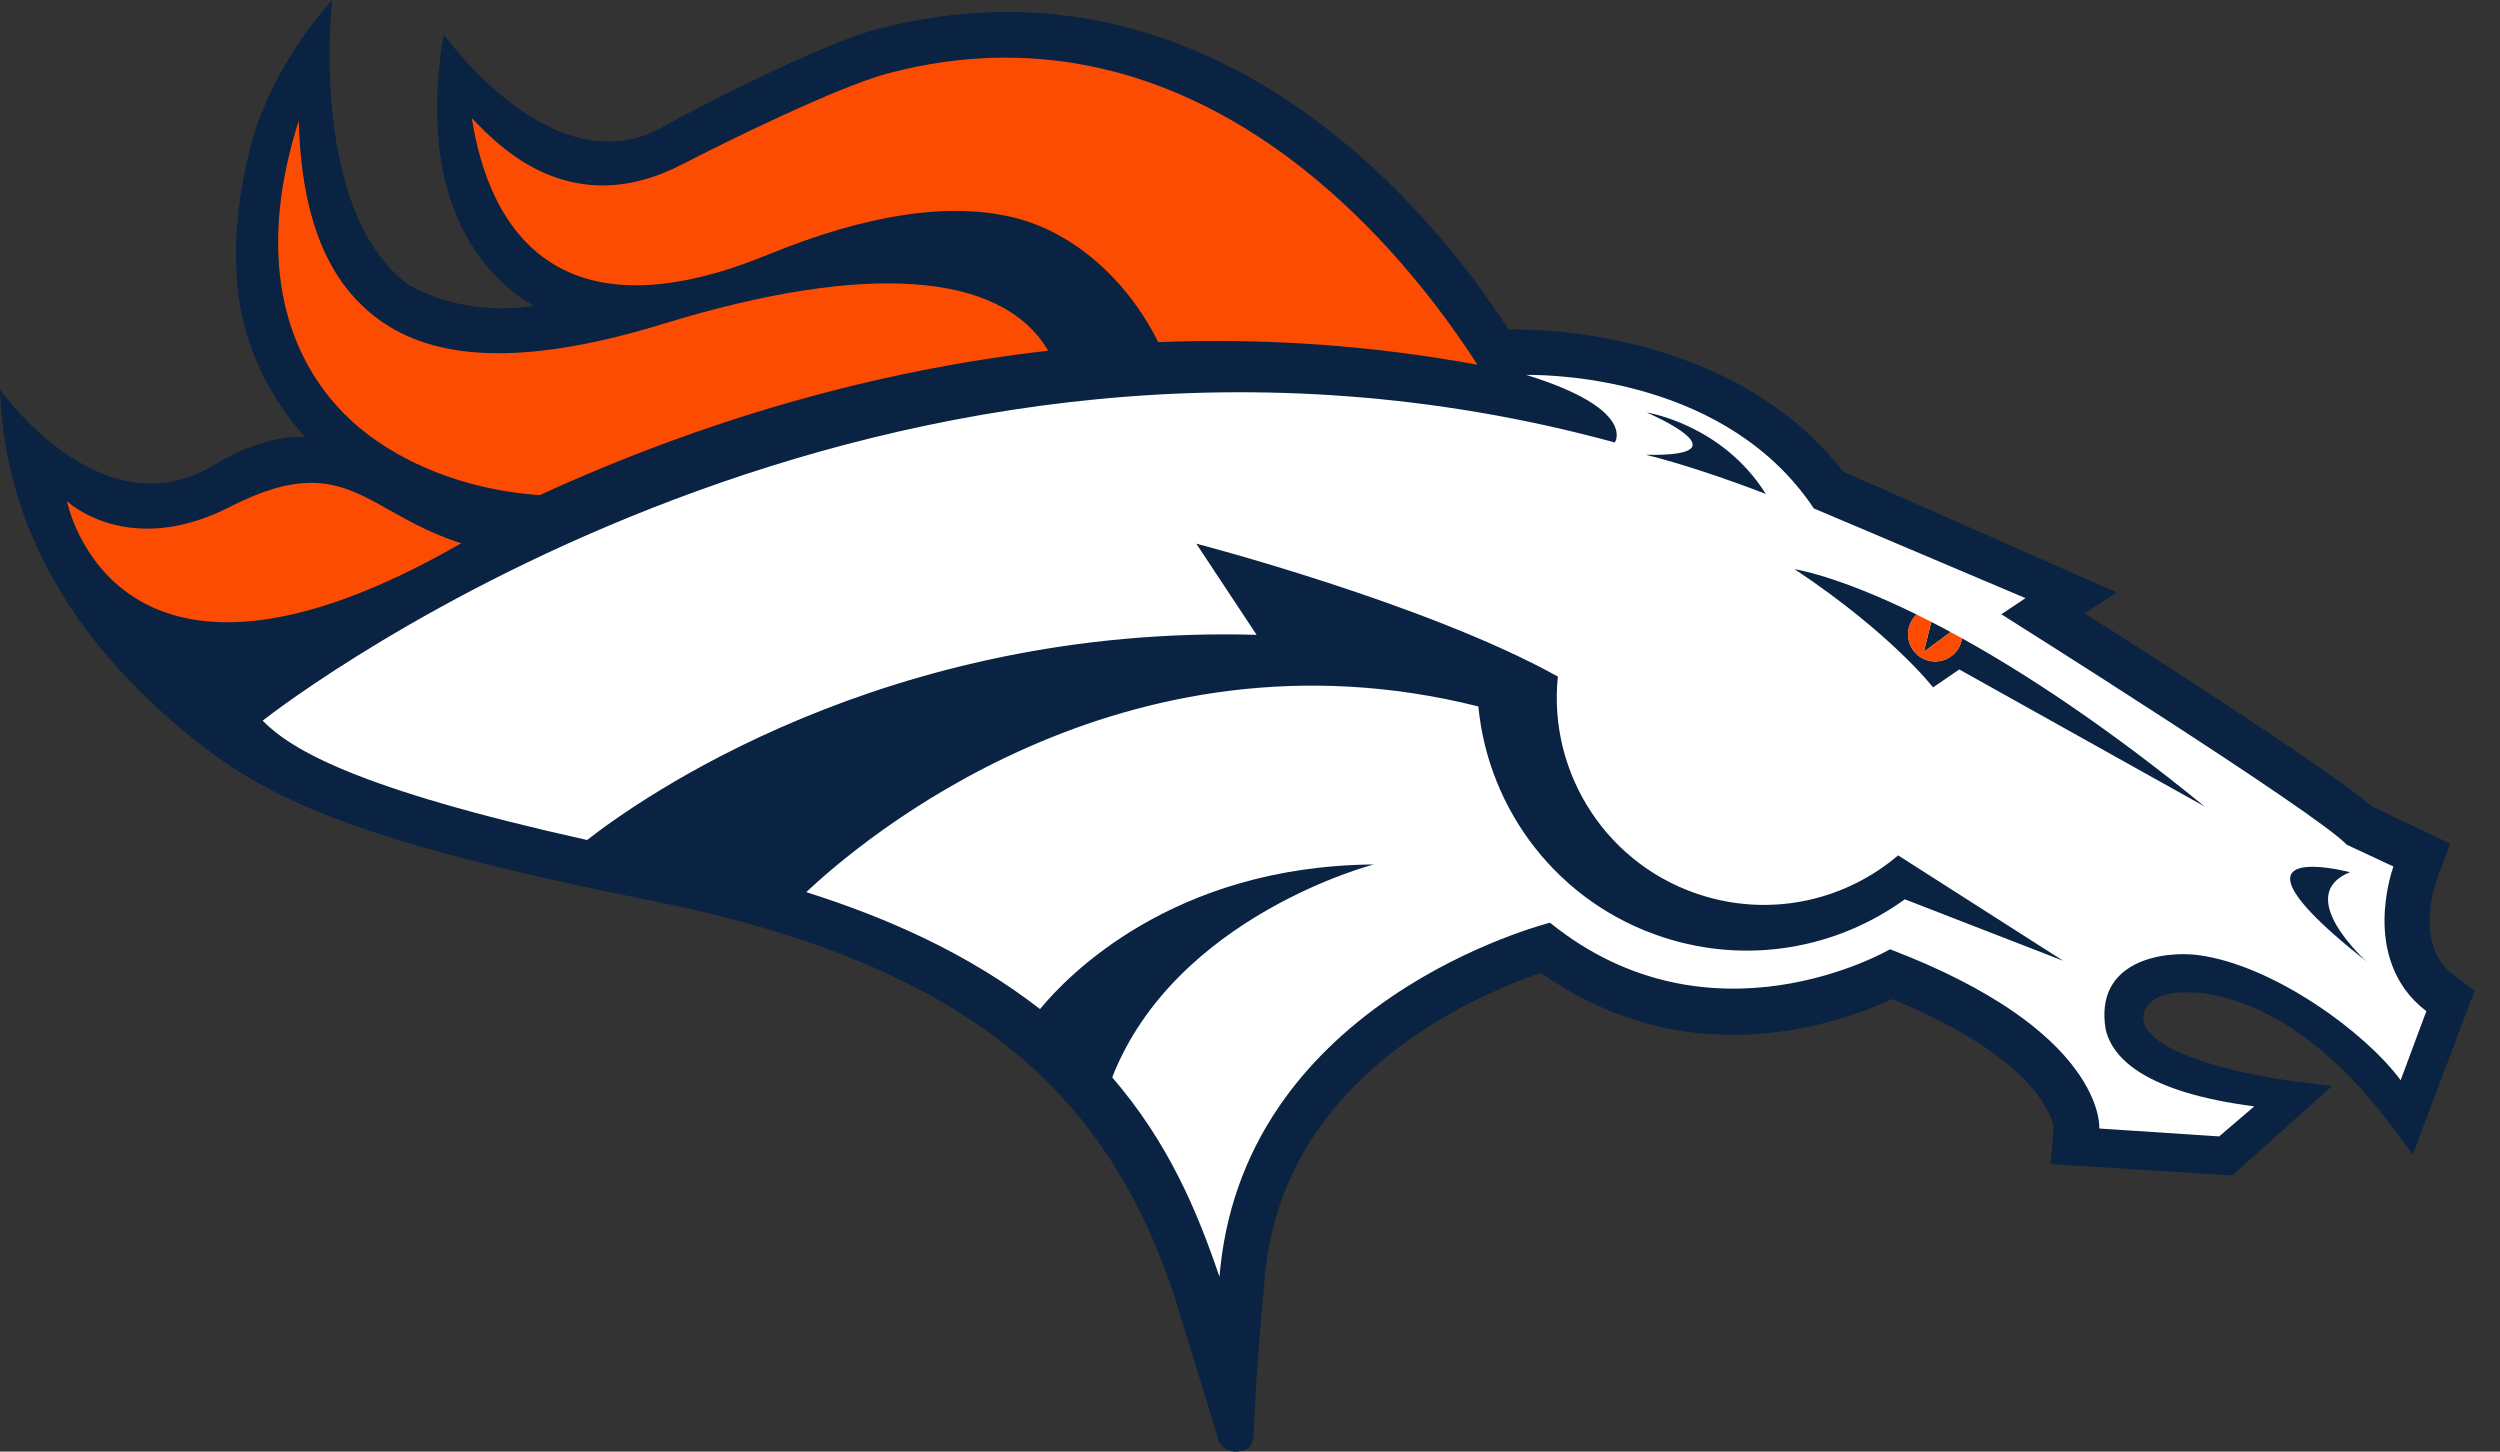
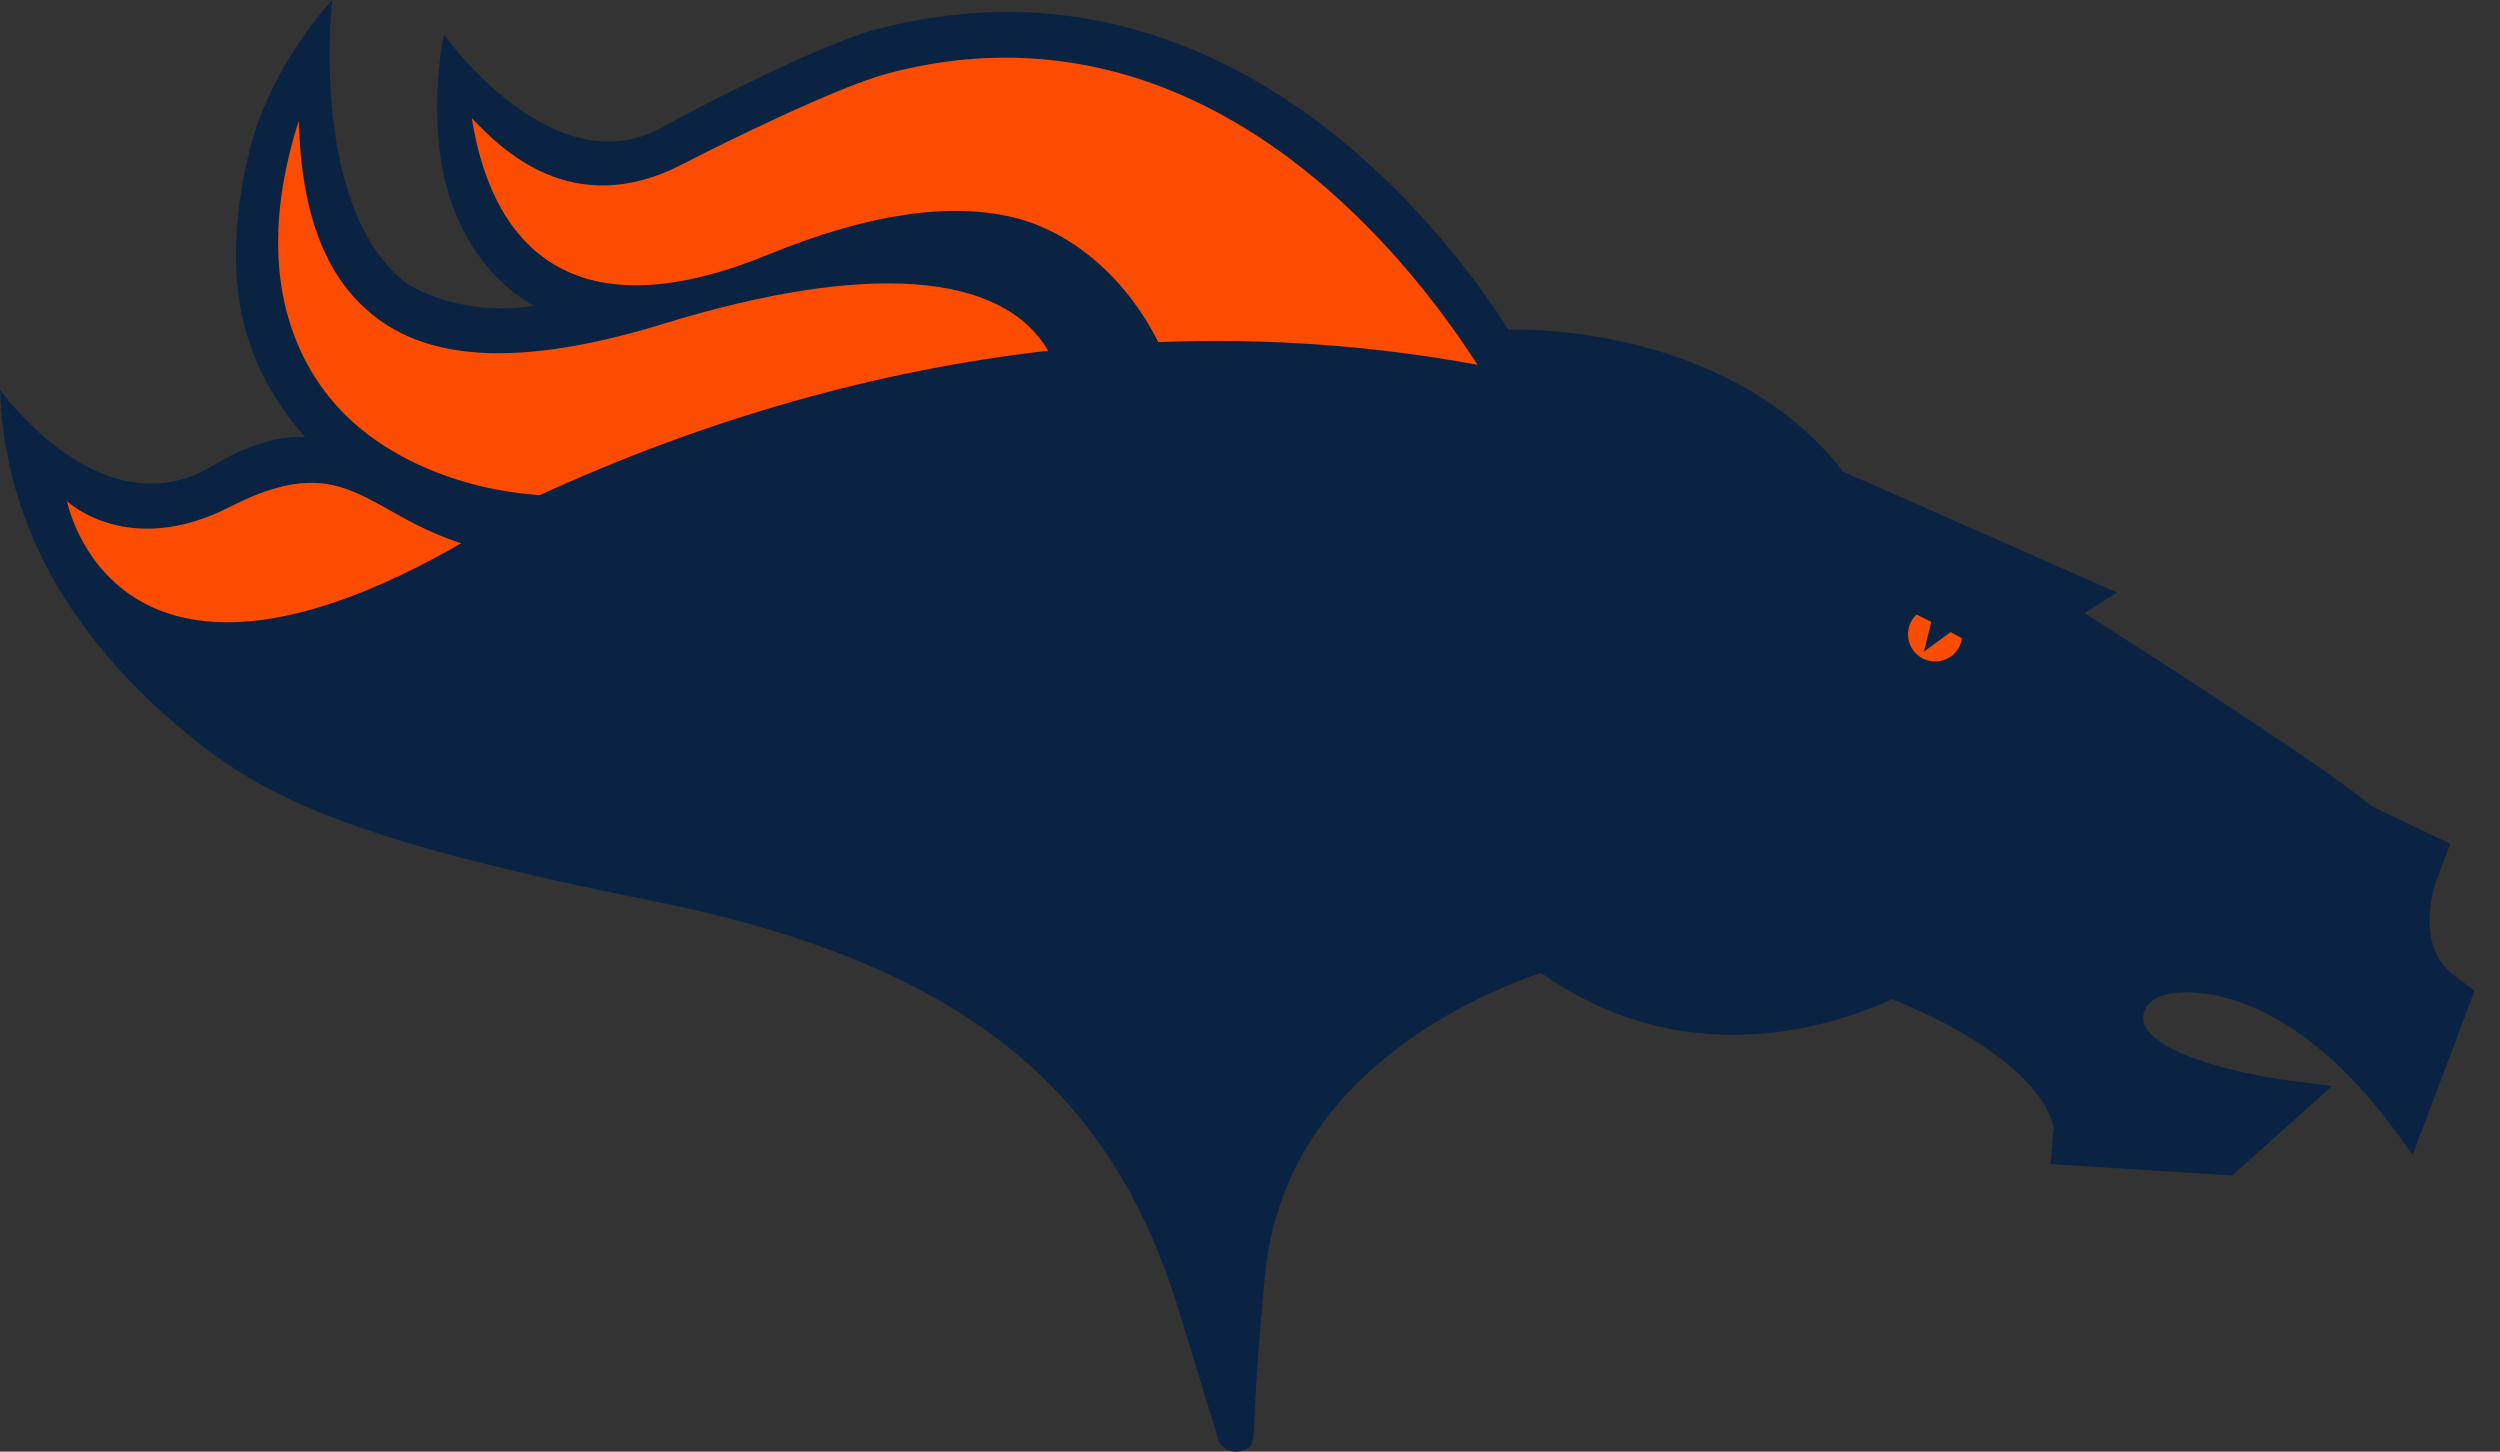
<svg xmlns="http://www.w3.org/2000/svg" width="93" height="54" viewBox="0 0 93 54" fill="none">
  <rect x="0" y="0" width="93" height="54" fill="#333333" stroke="none" />
  <path d="M46.633 53.437C46.635 53.472 46.594 53.708 46.501 53.81C46.407 53.914 46.269 53.952 46.137 53.982C45.92 54.029 45.706 53.983 45.534 53.852C45.392 53.745 45.303 53.594 45.293 53.448C45.293 53.445 45.292 53.444 45.292 53.441L45.291 53.441L43.679 48.191C42.776 45.499 41.411 42.61 38.763 40.055C35.565 36.968 30.85 34.833 24.35 33.531C18.684 32.396 14.954 31.419 12.257 30.366C9.667 29.355 8.141 28.304 6.645 27.036C2.831 23.805 0.172 19.684 0 14.495C0 14.495 3.794 19.859 7.964 17.297C9.935 16.086 11.353 16.259 11.353 16.259C10.071 14.842 9.124 12.994 8.871 10.983C8.669 9.374 8.801 7.589 9.262 5.676C10.047 2.422 12.333 0.038 12.356 -0C12.356 -0 11.457 7.818 15.193 10.591C17.497 11.889 19.862 11.366 19.862 11.366C19.862 11.366 16.759 9.928 16.324 5.315C16.133 3.286 16.433 1.691 16.513 1.284C16.513 1.284 20.609 7.069 24.712 4.693C25.63 4.161 30.473 1.657 32.561 1.102C35.627 0.288 38.66 0.23 41.577 0.931C43.999 1.514 46.364 2.622 48.606 4.226C52.603 7.085 55.19 10.798 56.117 12.262C56.117 12.262 64.162 11.908 68.563 17.536L68.57 17.546L78.752 22.042L77.597 22.78L77.547 22.813L77.599 22.846C80.894 24.941 86.658 28.654 88.228 29.994L88.231 29.997L88.237 30.001L91.153 31.388L90.621 32.8V32.801C90.586 32.896 89.794 35.16 91.288 36.281L92.038 36.844C92.038 36.844 92.047 36.85 92.054 36.856L92.047 36.874L89.755 42.951L89.174 42.17C85.975 37.76 82.953 36.946 81.433 36.914C79.715 36.878 79.594 37.795 79.806 38.189C80.498 39.467 84.352 40.13 85.779 40.275C85.778 40.275 86.724 40.398 86.752 40.401L83.04 43.729L76.311 43.306L76.283 43.304L76.285 43.276L76.398 41.955V41.946C76.364 41.695 75.909 39.438 70.406 37.172L70.391 37.167L70.375 37.174C69.439 37.606 67.519 38.352 65.166 38.478C62.329 38.631 59.697 37.865 57.341 36.203L57.325 36.193L57.306 36.198C56.361 36.52 54.497 37.248 52.635 38.528C49.178 40.906 47.292 44.015 47.029 47.771C47.029 47.771 46.726 50.866 46.632 53.436" fill="#0A2343" />
-   <path d="M56.773 13.945C59.17 14.686 59.902 15.416 60.087 15.902C60.21 16.227 60.088 16.43 60.082 16.438L60.069 16.459L60.045 16.453C32.902 9.05 10.699 26.081 9.77 26.809C10.835 27.885 13.231 29.335 21.841 31.248C23.762 29.746 32.922 23.231 46.745 23.615L44.502 20.224C44.502 20.224 53.065 22.45 57.953 25.168C57.576 28.788 59.818 32.277 63.433 33.345C66.024 34.111 68.697 33.45 70.611 31.82L76.752 35.742L70.86 33.454C68.355 35.268 65.047 35.899 61.88 34.87C57.962 33.597 55.364 30.138 54.995 26.28C41.73 22.947 31.949 31.34 29.994 33.187C31.575 33.688 33.032 34.256 34.355 34.889C35.966 35.661 37.417 36.548 38.689 37.538C39.672 36.339 43.589 32.22 51.101 32.158C51.101 32.158 43.725 34.067 41.374 40.078C43.463 42.498 44.538 45.056 45.365 47.499C45.553 45.177 46.295 43.047 47.58 41.165C48.63 39.627 50.04 38.251 51.772 37.075C54.719 35.073 57.615 34.336 57.644 34.329L57.661 34.325L57.673 34.335C63.65 39.155 70.229 35.36 70.294 35.32L70.308 35.313L70.323 35.318C72.163 36.021 73.717 36.809 74.94 37.662C75.92 38.343 76.692 39.068 77.234 39.816C78.076 40.974 78.1 41.808 78.095 41.981L82.552 42.274L83.859 41.157C79.808 40.632 78.581 39.373 78.331 38.293C77.895 35.691 80.55 35.37 81.76 35.528C84.582 35.896 88.012 38.425 89.304 40.184L90.26 37.615C88.958 36.626 88.694 35.211 88.704 34.198V34.197C88.714 33.201 88.98 32.39 89.035 32.234L87.299 31.423L87.293 31.421L87.29 31.416C86.218 30.256 74.609 22.953 74.493 22.878L74.449 22.851L74.492 22.823L75.349 22.251L67.483 18.917L67.474 18.913L67.469 18.905C64.275 14.128 57.982 13.937 56.774 13.946L56.773 13.945ZM61.257 15.344C61.257 15.344 64.059 15.775 65.689 18.375C64.151 17.782 62.468 17.223 61.227 16.918C65.121 16.997 61.257 15.344 61.257 15.344ZM66.759 21.174C66.759 21.174 68.319 21.397 71.298 22.86C71.122 23.027 71.002 23.258 70.982 23.519C70.939 24.076 71.356 24.562 71.912 24.604C72.444 24.645 72.911 24.265 72.988 23.745C75.359 25.062 78.379 27.037 82.01 30L72.885 24.904L71.909 25.571C71.909 25.571 70.368 23.571 66.759 21.174ZM71.844 23.135C72.076 23.253 72.316 23.378 72.563 23.513L71.568 24.245L71.844 23.135ZM86.028 32.244C86.66 32.245 87.42 32.446 87.42 32.446C85.271 33.306 88.04 35.771 88.04 35.771C84.276 32.799 84.975 32.243 86.028 32.244Z" fill="white" />
  <path d="M37.261 2.145C35.853 2.157 34.429 2.355 32.999 2.739C31.146 3.238 26.958 5.295 25.39 6.109C21.266 8.248 18.598 5.481 17.594 4.439L17.549 4.392C17.644 4.961 17.832 5.991 18.29 7.044C18.86 8.359 19.686 9.325 20.744 9.917C22.638 10.976 25.273 10.826 28.576 9.471C32.253 7.964 35.338 7.501 37.745 8.1C39.913 8.639 41.908 10.368 43.086 12.727C47.072 12.566 51.067 12.85 54.964 13.57C52.966 10.478 50.556 7.829 47.988 5.907C45.89 4.337 43.681 3.244 41.423 2.659C40.059 2.305 38.669 2.133 37.261 2.145ZM11.114 4.494C9.662 9.026 10.357 12.619 12.464 15.029C14.135 16.942 16.982 18.208 20.08 18.418C26.266 15.581 32.629 13.774 38.992 13.046C37.261 10.098 32.189 9.74 24.695 12.041C19.871 13.523 16.452 13.507 14.239 11.99C12.354 10.698 11.218 8.404 11.114 4.494ZM11.48 17.962C10.695 17.98 9.772 18.232 8.567 18.849C4.757 20.802 2.492 18.643 2.492 18.643C2.492 18.643 4.234 27.639 17.159 20.209C14.587 19.396 13.486 17.915 11.48 17.962ZM71.297 22.859C71.12 23.026 71.001 23.257 70.98 23.518C70.938 24.075 71.355 24.561 71.91 24.603C72.443 24.644 72.91 24.265 72.987 23.745C72.843 23.666 72.702 23.587 72.562 23.513L71.567 24.244L71.843 23.134C71.656 23.038 71.474 22.946 71.297 22.859Z" fill="#FC4C02" />
</svg>